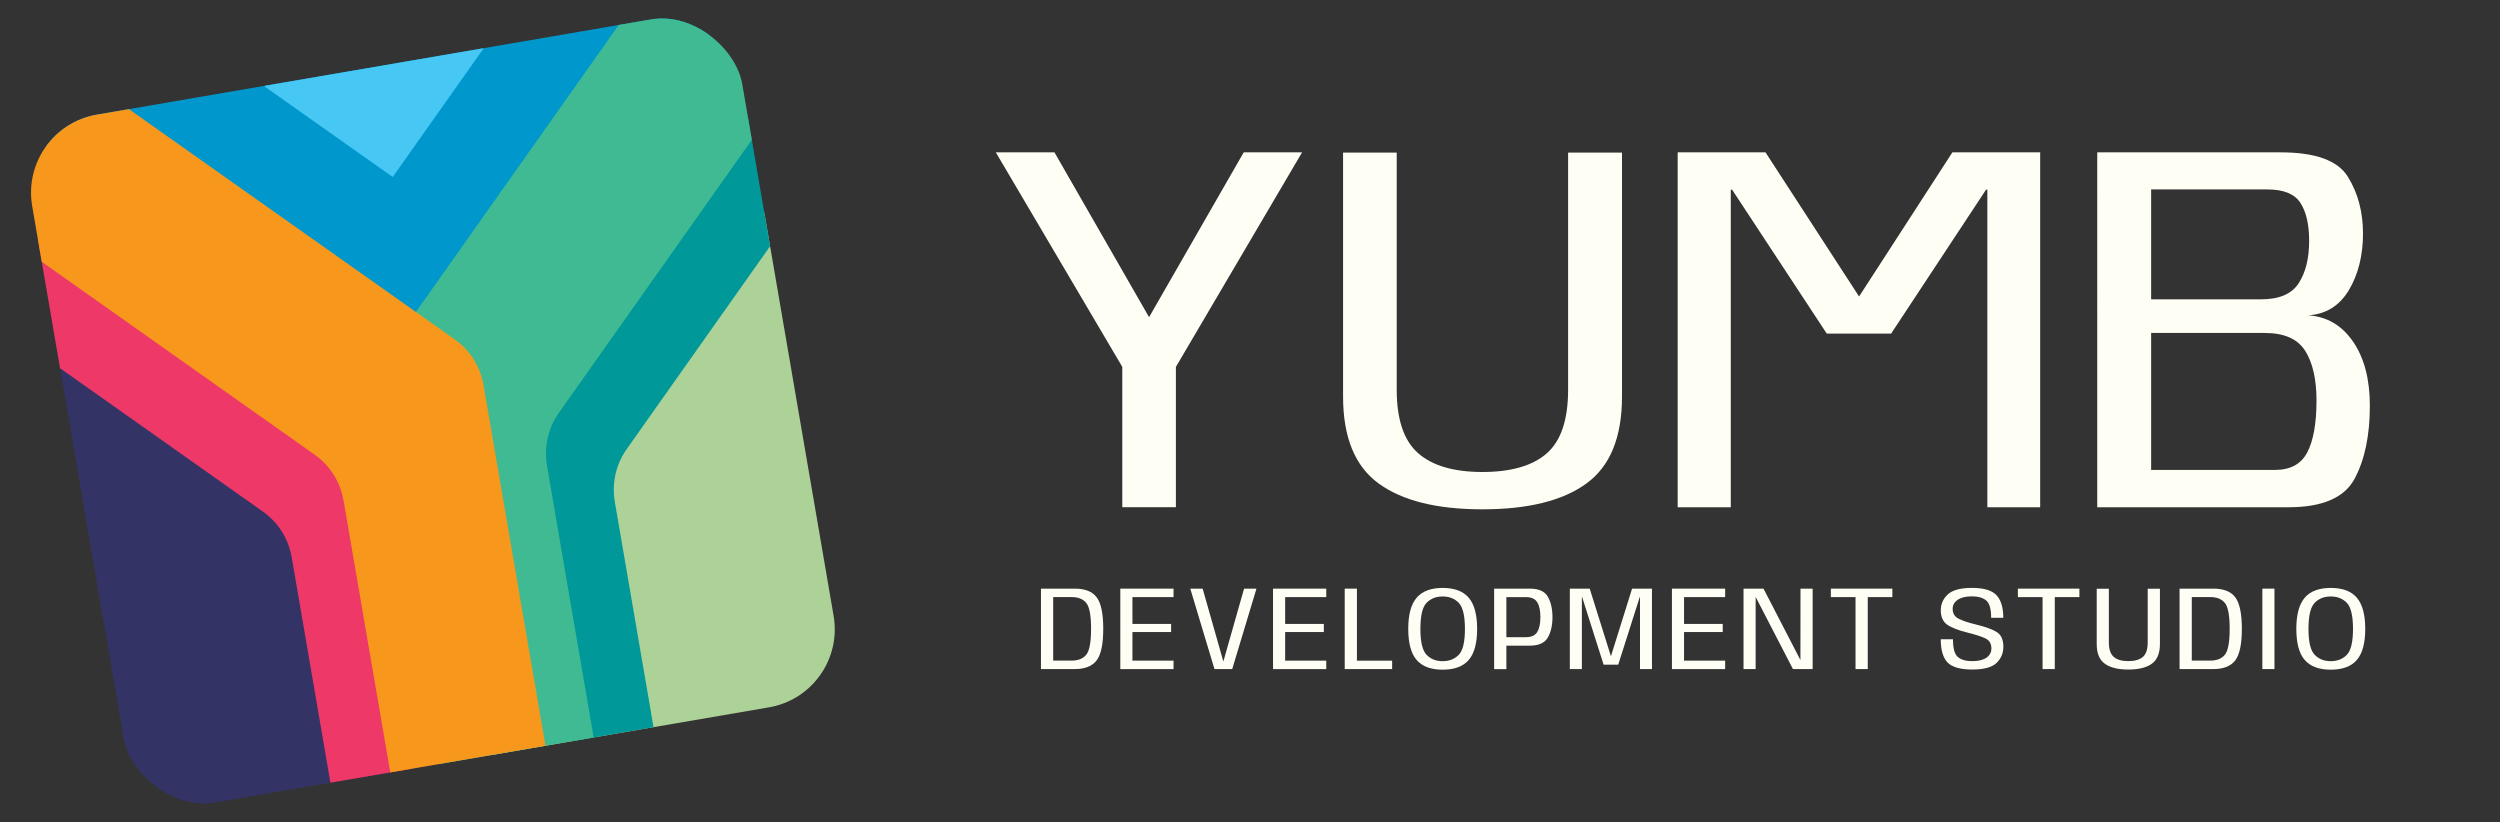
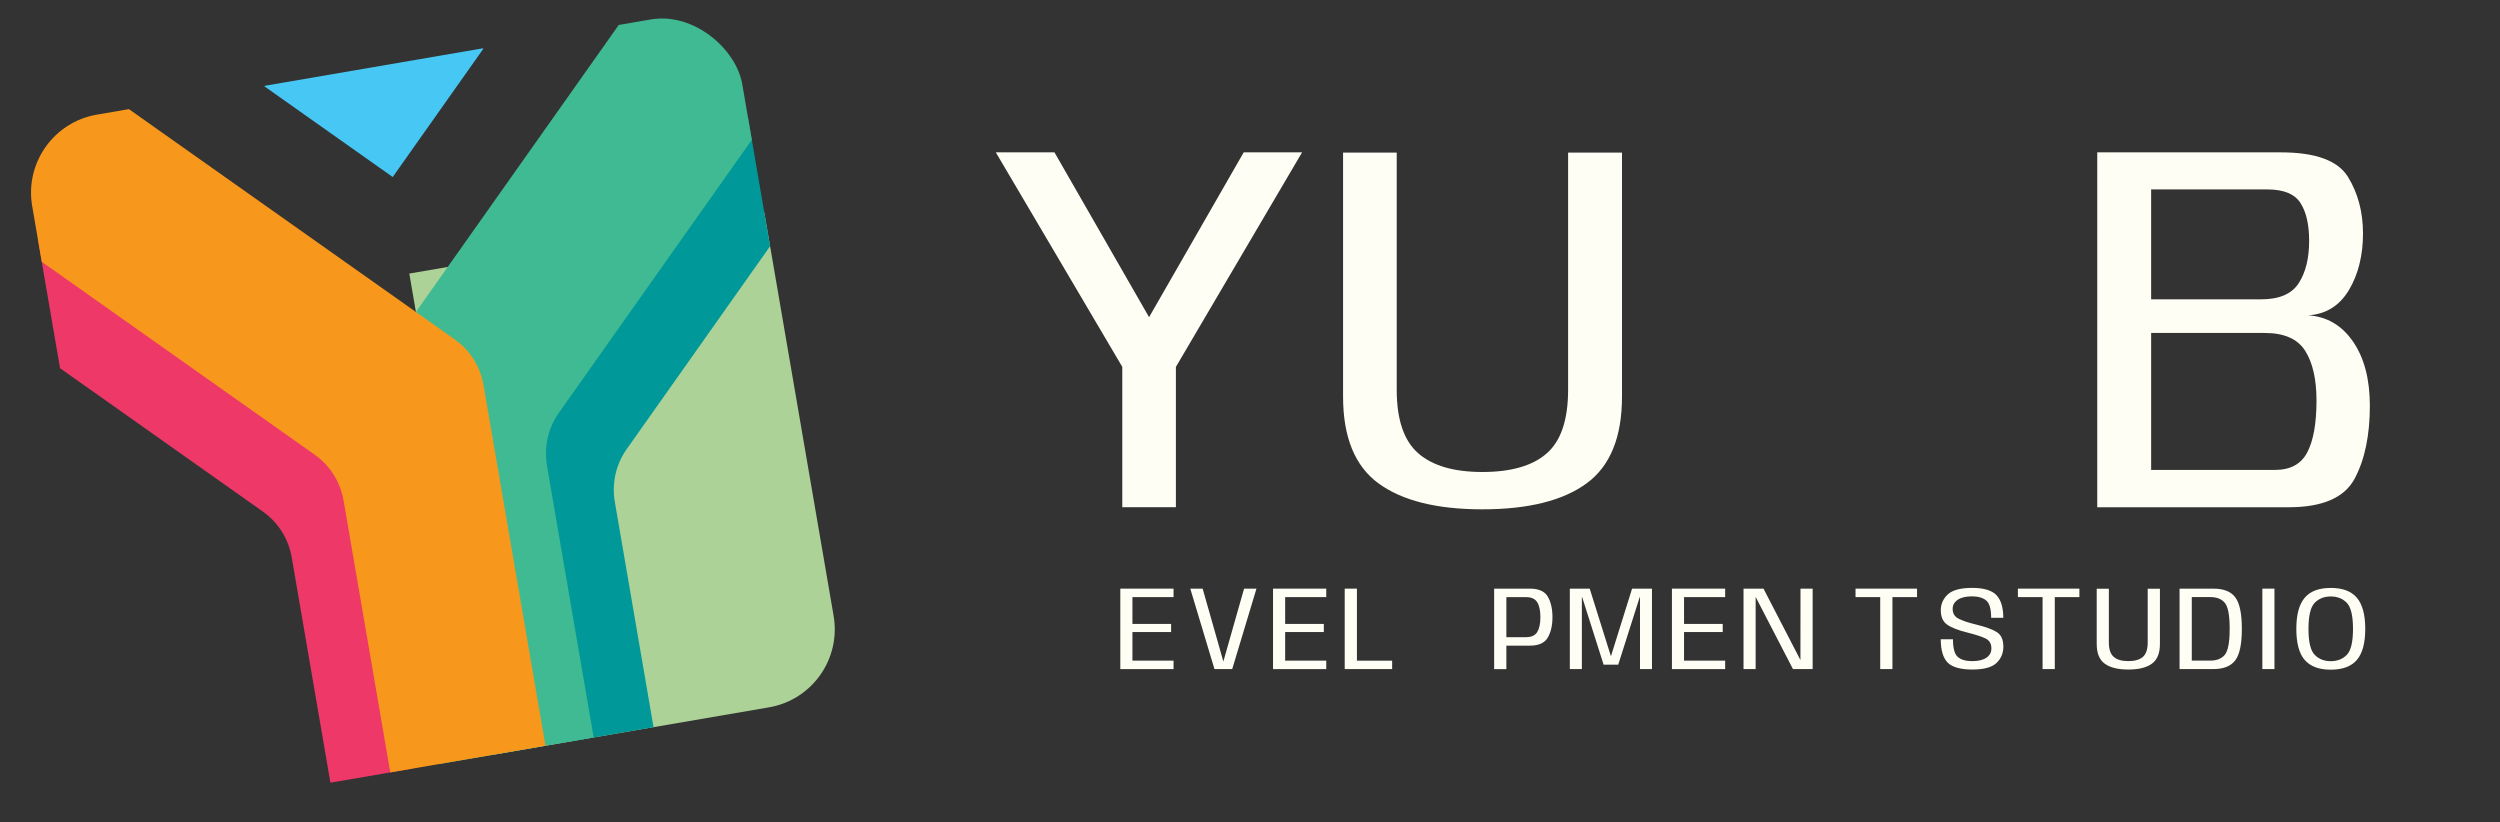
<svg xmlns="http://www.w3.org/2000/svg" id="a" viewBox="0 0 700 230.2">
  <rect x="0" y="0" width="700" height="230.2" fill="#333333" stroke="none" />
  <defs>
    <style>.c{fill:none;}.c,.d,.e,.f,.g,.h,.i,.j,.k,.l{stroke-width:0px;}.m{clip-path:url(#b);}.d{fill:#46c7f4;}.e{fill:#40ba92;}.f{fill:#acd298;}.g{fill:#336;}.h{fill:#fffef4;}.i{fill:#ed3868;}.j{fill:#f7981d;}.k{fill:#0098cc;}.l{fill:#009898;}</style>
    <clipPath id="b">
      <rect class="c" x="20.34" y="17.37" width="201.73" height="195.43" rx="22.18" ry="22.18" transform="translate(-17.73 22.18) rotate(-9.75)" />
    </clipPath>
  </defs>
  <g class="m">
-     <rect class="g" x="26.04" y="84.15" width="100.87" height="136.76" transform="translate(-24.72 15.15) rotate(-9.75)" />
    <rect class="f" x="125.45" y="67.08" width="100.87" height="136.76" transform="translate(-20.39 31.73) rotate(-9.75)" />
-     <polygon class="k" points="141.94 86.42 92.11 94.98 5.26 35.85 204.08 1.7 141.94 86.42" />
    <path class="l" d="m172.19,140.69c.02.1.03.2.04.3l10.76,62.63-22.97,3.94-13-75.67c-.02-.1-.03-.2-.04-.3-.91-5.04.11-10.43,3.28-14.92L216.94,22.33l6.18,36.01-47.66,67.43c-3.17,4.49-4.19,9.88-3.28,14.92Z" />
    <path class="e" d="m153.19,130.53c.02.1.03.2.04.3l13,75.67-43.45,7.46-17.26-100.5c-.02-.1-.03-.2-.04-.3-.91-5.04.11-10.43,3.28-14.92L178.01.25l40.34-6.93,4.8,27.95-66.68,94.34c-3.17,4.49-4.19,9.88-3.28,14.92Z" />
    <rect class="d" x="82.72" y="-3.04" width="43.96" height="43.96" transform="translate(28.8 93.5) rotate(-54.75)" />
    <path class="i" d="m81.7,156.23c.02.1.04.2.06.3l10.76,62.63,22.97-3.94-13-75.67c-.02-.1-.04-.2-.06-.3-.82-5.06-3.58-9.8-8.07-12.97L.02,59.59l6.18,36.01,67.43,47.66c4.49,3.17,7.25,7.91,8.07,12.97Z" />
    <path class="j" d="m96.22,140.31c.02.1.04.2.06.3l13,75.67,43.45-7.46-17.26-100.5c-.02-.1-.04-.2-.06-.3-.82-5.06-3.58-9.8-8.07-12.97L29.34,25.78l-40.34,6.93,4.8,27.95,94.34,66.68c4.49,3.17,7.25,7.91,8.07,12.97Z" />
  </g>
  <polygon class="h" points="364.58 42.66 348.24 42.66 321.74 88.81 295.25 42.66 278.83 42.66 314.24 102.72 314.24 142.02 329.25 142.02 329.25 102.73 364.58 42.66" />
  <path class="h" d="m386,135.36c-6.62-4.83-9.94-12.94-9.94-24.32V42.73h15.02v66.39c0,8.35,2,14.27,6,17.78s10,5.26,18,5.26,14.06-1.74,18.03-5.23,5.96-9.42,5.96-17.81V42.73h15.09v68.31c0,11.38-3.31,19.49-9.94,24.32-6.62,4.83-16.34,7.25-29.15,7.25s-22.45-2.42-29.07-7.25Z" />
-   <path class="h" d="m469.76,42.66h24.58l26.2,40.36,26.13-40.36h24.58v99.37h-14.79V53.11h-.37l-26.57,40.29h-18.03l-26.5-40.29h-.37v88.92h-14.87V42.66Z" />
  <path class="h" d="m587.23,42.66h51.38c9.71,0,15.98,2.28,18.8,6.84,2.82,4.57,4.23,9.86,4.23,15.9s-1.32,11.47-3.97,15.86c-2.65,4.39-6.45,6.74-11.41,7.03,5.25.34,9.45,2.79,12.59,7.36,3.14,4.56,4.71,10.55,4.71,17.96,0,8.29-1.42,15.1-4.27,20.43-2.85,5.32-9.01,7.99-18.47,7.99h-53.59V42.66Zm45.93,41.15c5.05,0,8.55-1.51,10.49-4.53,1.94-3.02,2.91-6.96,2.91-11.82,0-4.56-.81-8.11-2.43-10.63-1.62-2.53-4.71-3.79-9.28-3.79h-32.53v30.77h30.84Zm3.83,47.77c4.32,0,7.34-1.64,9.05-4.93,1.72-3.29,2.58-8.12,2.58-14.5,0-5.94-1.06-10.58-3.16-13.91-2.11-3.34-5.89-5.01-11.34-5.01h-31.8v38.35h34.67Z" />
-   <path class="h" d="m291.48,164.82h9.48c2.85,0,4.89.81,6.11,2.43,1.23,1.62,1.84,4.56,1.84,8.82s-.62,7.21-1.85,8.83-3.27,2.44-6.11,2.44h-9.48v-22.52Zm8.58,20.15c1.82,0,3.19-.54,4.09-1.64s1.35-3.52,1.35-7.27-.45-6.16-1.35-7.25-2.26-1.63-4.09-1.63h-5.17v17.78h5.17Z" />
  <path class="h" d="m313.69,164.82h14.9v2.37h-11.51v7.51h10.83v2.27h-10.83v8.01h11.51v2.37h-14.9v-22.52Z" />
  <path class="h" d="m333.27,164.82h3.47l5.84,20.54h-.08l5.84-20.54h3.47l-6.79,22.52h-4.97l-6.77-22.52Z" />
  <path class="h" d="m356.45,164.82h14.9v2.37h-11.51v7.51h10.83v2.27h-10.83v8.01h11.51v2.37h-14.9v-22.52Z" />
  <path class="h" d="m376.52,164.82h3.42v20.17h9.86v2.35h-13.28v-22.52Z" />
-   <path class="h" d="m396.64,184.77c-1.56-1.82-2.33-4.72-2.33-8.69s.77-6.85,2.33-8.69,3.99-2.77,7.31-2.77,5.75.92,7.31,2.76c1.56,1.84,2.34,4.74,2.34,8.7s-.78,6.87-2.34,8.69c-1.56,1.82-3.99,2.74-7.31,2.74s-5.75-.91-7.31-2.74Zm11.81-1.42c1.16-1.19,1.73-3.62,1.73-7.27s-.58-6.1-1.73-7.29c-1.16-1.19-2.66-1.78-4.51-1.78s-3.35.59-4.5,1.78c-1.16,1.19-1.73,3.62-1.73,7.29s.58,6.08,1.73,7.27c1.16,1.19,2.66,1.78,4.5,1.78s3.35-.59,4.51-1.78Z" />
  <path class="h" d="m418.36,164.82h10.01c2.49,0,4.17.76,5.03,2.27.86,1.51,1.29,3.42,1.29,5.71s-.43,4.18-1.3,5.7c-.87,1.52-2.54,2.28-5.02,2.28h-6.59v6.57h-3.42v-22.52Zm8.98,13.58c1.47,0,2.5-.48,3.09-1.44s.88-2.35.88-4.16-.29-3.2-.88-4.16c-.59-.96-1.62-1.44-3.09-1.44h-5.56v11.21h5.56Z" />
  <path class="h" d="m439.55,164.82h5.57l5.94,18.94,5.92-18.94h5.57v22.52h-3.35v-20.15h-.08l-6.02,18.92h-4.09l-6.01-18.92h-.08v20.15h-3.37v-22.52Z" />
  <path class="h" d="m468.14,164.82h14.9v2.37h-11.51v7.51h10.83v2.27h-10.83v8.01h11.51v2.37h-14.9v-22.52Z" />
  <path class="h" d="m488.21,164.82h5.57l10.81,20.9h-.47l.02-20.9h3.4v22.52h-5.51l-10.83-20.94h.38v20.94h-3.39v-22.52Z" />
-   <path class="h" d="m519.55,167.19h-6.91v-2.37h17.22v2.37h-6.89v20.15h-3.42v-20.15Z" />
+   <path class="h" d="m519.55,167.19v-2.37h17.22v2.37h-6.89v20.15h-3.42v-20.15Z" />
  <path class="h" d="m545.3,185.48c-1.26-1.33-1.89-3.49-1.89-6.48h3.42c0,2.55.46,4.2,1.38,4.97.92.77,2.25,1.15,3.99,1.15s3.07-.32,4-.96,1.39-1.51,1.39-2.61c0-1.35-.57-2.28-1.7-2.81-1.13-.53-2.73-1.05-4.79-1.56-2.75-.68-4.71-1.44-5.9-2.28s-1.78-2.19-1.78-4.05c0-1.71.65-3.18,1.95-4.4,1.3-1.22,3.57-1.84,6.81-1.84s5.56.68,6.83,2.04c1.27,1.36,1.91,3.47,1.91,6.33h-3.4c0-2.49-.47-4.12-1.41-4.87-.94-.76-2.27-1.13-3.98-1.13s-3.07.33-4,.98c-.93.65-1.39,1.49-1.39,2.51,0,1.3.57,2.23,1.7,2.79s2.71,1.09,4.74,1.58c2.83.69,4.82,1.42,6,2.2,1.17.78,1.76,2.12,1.76,4.04,0,1.8-.64,3.32-1.92,4.55s-3.55,1.84-6.81,1.84-5.65-.67-6.92-1.99Z" />
  <path class="h" d="m571.92,167.19h-6.91v-2.37h17.22v2.37h-6.89v20.15h-3.42v-20.15Z" />
  <path class="h" d="m589.33,185.83c-1.5-1.09-2.25-2.93-2.25-5.51v-15.48h3.4v15.05c0,1.89.45,3.24,1.36,4.03.91.8,2.27,1.19,4.08,1.19s3.19-.39,4.09-1.18,1.35-2.14,1.35-4.04v-15.05h3.42v15.48c0,2.58-.75,4.42-2.25,5.51-1.5,1.1-3.71,1.64-6.61,1.64s-5.09-.55-6.59-1.64Z" />
  <path class="h" d="m610.29,164.82h9.48c2.85,0,4.89.81,6.11,2.43s1.84,4.56,1.84,8.82-.62,7.21-1.85,8.83-3.27,2.44-6.11,2.44h-9.48v-22.52Zm8.58,20.15c1.82,0,3.19-.54,4.09-1.64s1.35-3.52,1.35-7.27-.45-6.16-1.35-7.25-2.26-1.63-4.09-1.63h-5.17v17.78h5.17Z" />
  <path class="h" d="m633.46,164.82h3.39v22.52h-3.39v-22.52Z" />
  <path class="h" d="m645.3,184.77c-1.56-1.82-2.33-4.72-2.33-8.69s.78-6.85,2.33-8.69c1.55-1.85,3.99-2.77,7.32-2.77s5.75.92,7.31,2.76c1.56,1.84,2.34,4.74,2.34,8.7s-.78,6.87-2.34,8.69c-1.56,1.82-3.99,2.74-7.31,2.74s-5.75-.91-7.31-2.74Zm11.81-1.42c1.16-1.19,1.73-3.62,1.73-7.27s-.58-6.1-1.73-7.29c-1.16-1.19-2.66-1.78-4.5-1.78s-3.35.59-4.5,1.78c-1.16,1.19-1.74,3.62-1.74,7.29s.58,6.08,1.74,7.27c1.16,1.19,2.66,1.78,4.5,1.78s3.35-.59,4.5-1.78Z" />
</svg>